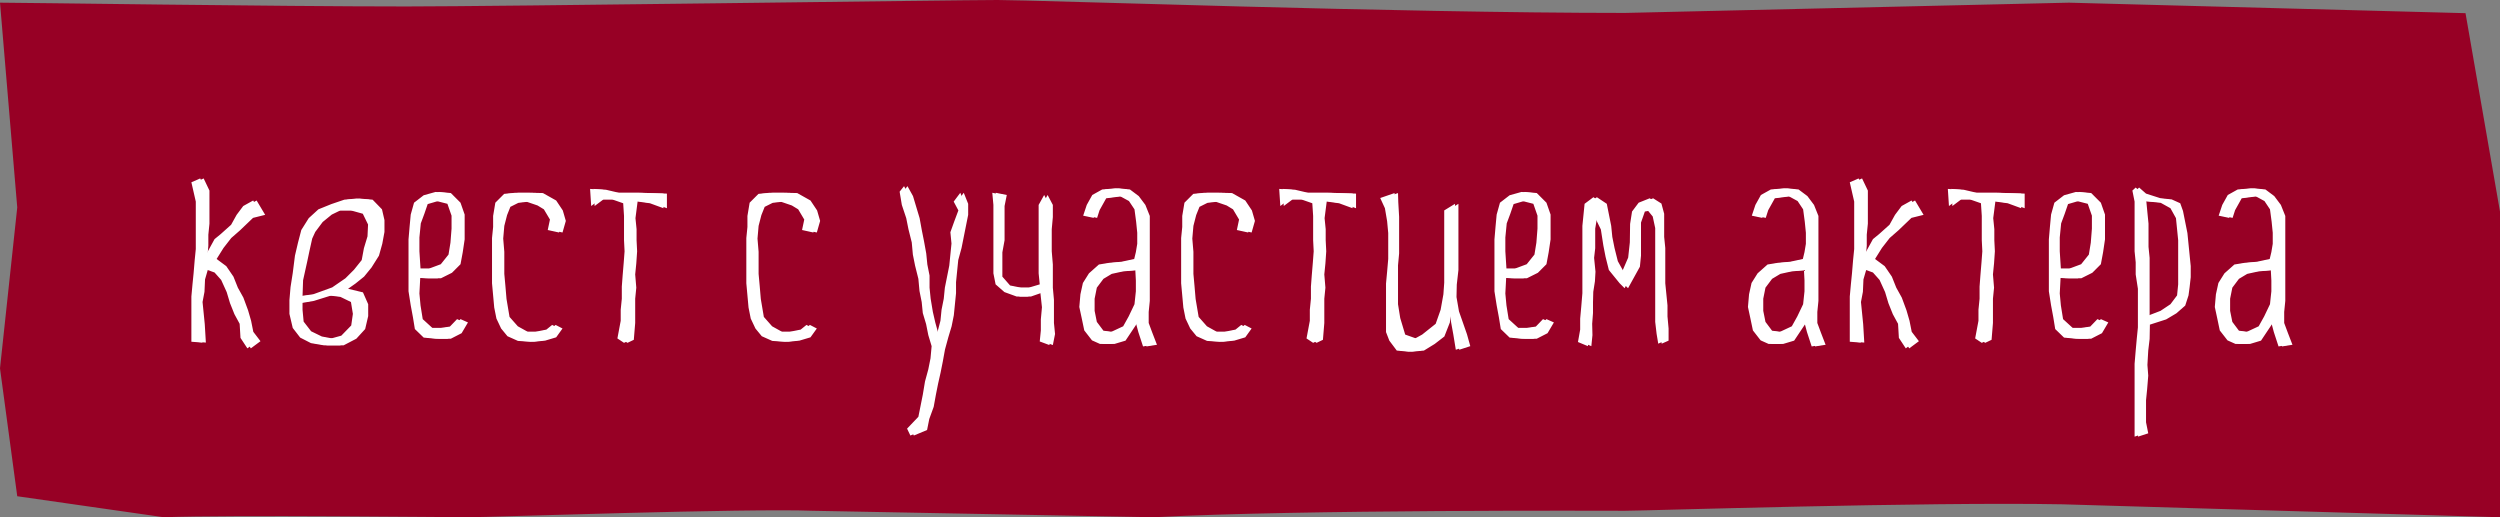
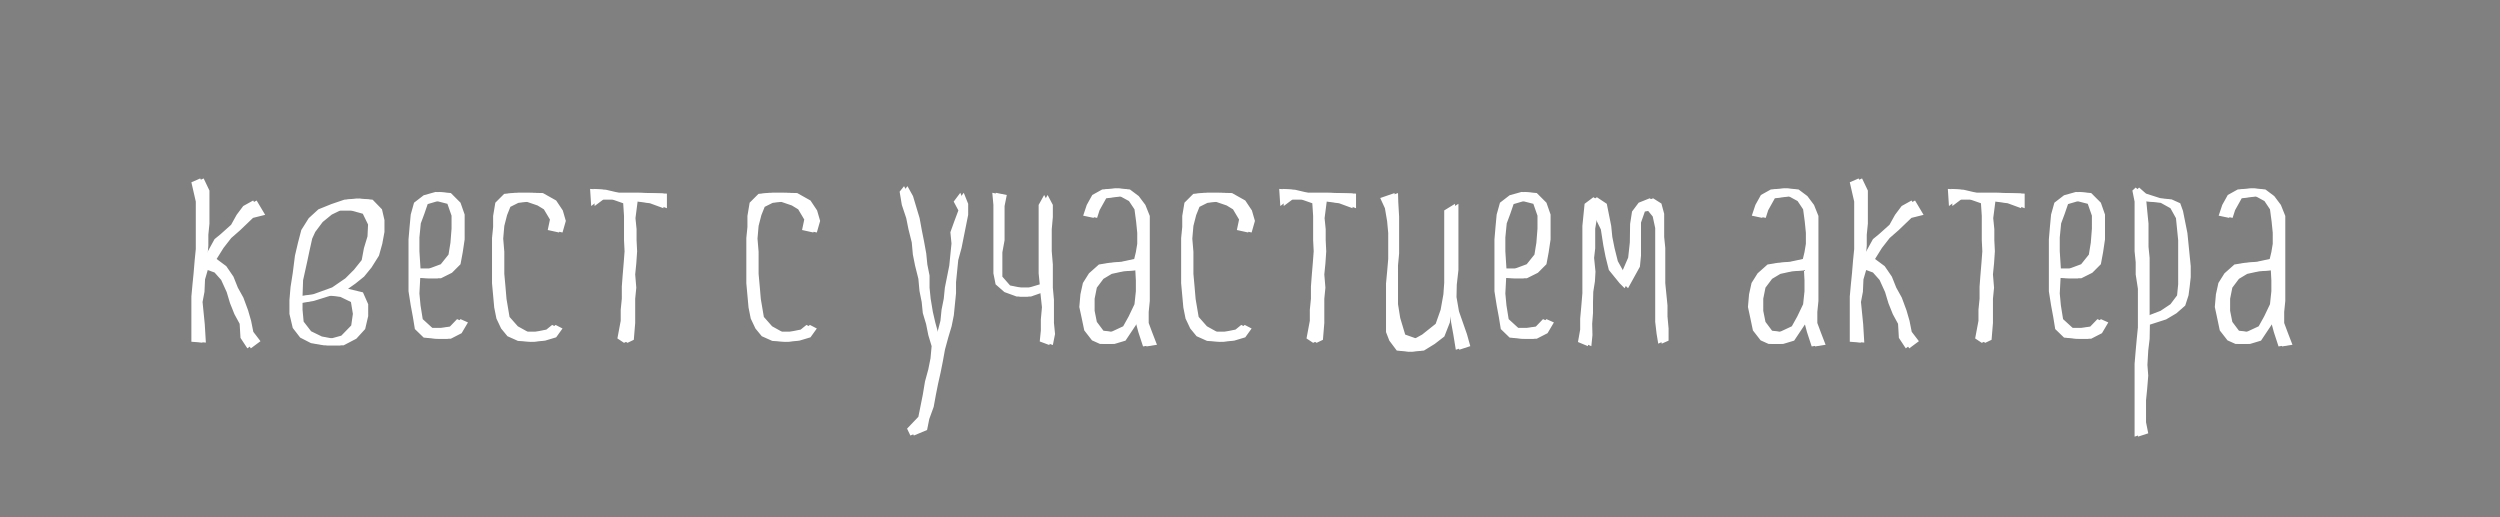
<svg xmlns="http://www.w3.org/2000/svg" width="145" height="30" viewBox="0 0 145 30" fill="none">
  <rect x="0" y="0" width="145" height="30" fill="#808080" stroke="none" />
-   <path d="M23.562 0.375C15.894 0.375 1.394 0.155 0 0.155L1 12.032L0 21.364L1 28.782L9.5 30C13.45 29.849 26.072 30 27.188 30C28.303 30 43.407 29.474 47.125 29.625L66.923 30C75.521 29.546 93.135 29.625 94.25 29.625C95.365 29.625 111.724 29.099 119.625 29.25L145 30V25.909V12.273L143 0.764L120 0.155L94.25 0.75C81.005 0.75 60.091 0 57.861 0C55.63 0 28.832 0.375 23.562 0.375Z" fill="#970025" />
-   <path d="M11.3 10.573L11.812 10.349L12.148 11.053V11.693V12.333V12.973L12.084 13.613V14.253L12.02 15.005L12.644 13.869L12.996 13.581L13.604 13.037L13.924 12.461L14.308 11.949L14.884 11.629L15.38 12.461L14.676 12.637L13.924 13.357L13.412 13.805L12.964 14.381L12.564 15.021L13.124 15.437L13.54 16.045L13.796 16.685L14.116 17.261L14.388 17.997L14.564 18.605L14.692 19.245L15.108 19.789L14.548 20.205L14.148 19.597L14.1 18.781L13.796 18.221L13.54 17.581L13.348 16.941L13.028 16.237L12.644 15.805L12.068 15.597L11.892 16.205L11.86 16.925L11.748 17.517L11.812 18.157L11.876 18.797L11.94 19.869L11.3 19.821V19.117V18.477V17.837V17.197L11.364 16.493L11.428 15.853L11.492 15.085L11.556 14.445V13.805V13.037V12.397V11.693L11.3 10.573ZM20.619 16.445L20.188 16.749L21.052 16.957L21.355 17.645V18.333L21.18 19.085L20.668 19.645L19.931 20.029H18.988L18.235 19.901L17.611 19.581L17.18 19.021L16.988 18.205V17.405L17.052 16.653L17.18 15.837L17.308 14.829L17.483 14.077L17.675 13.341L18.108 12.653L18.668 12.141L19.419 11.837L20.172 11.581L20.86 11.517L21.611 11.581L22.155 12.141L22.299 12.765V13.453L22.172 14.141L21.98 14.829L21.547 15.517L21.116 16.045L20.619 16.445ZM17.579 16.253L17.547 17.181L18.363 17.069L19.468 16.669L20.235 16.141L20.732 15.645L21.18 15.085L21.308 14.397L21.515 13.709L21.547 13.021L21.244 12.397L20.555 12.205H19.739L19.244 12.445L18.715 12.877L18.284 13.453L18.108 13.837L17.948 14.557L17.82 15.165L17.579 16.253ZM18.203 17.453L17.547 17.565V17.965L17.611 18.653L18.044 19.213L18.668 19.517L19.355 19.645L19.995 19.469L20.572 18.877L20.668 18.205L20.555 17.517L19.931 17.213L19.227 17.133L18.203 17.453ZM24.886 16.141L24.374 16.109L24.326 17.021L24.39 17.709L24.518 18.509L25.078 19.021H25.766L26.294 18.941L26.71 18.509L27.142 18.701L26.774 19.325L26.15 19.645H25.462L24.774 19.581L24.262 19.085L24.15 18.397L24.022 17.709L23.894 16.893V16.141V15.389V14.701V13.885L23.958 13.133L24.022 12.445L24.214 11.757L24.774 11.325L25.462 11.133L26.15 11.197L26.71 11.757L26.95 12.445V13.133V13.885L26.838 14.637L26.71 15.325L26.214 15.821L25.574 16.141H24.886ZM24.326 14.573L24.39 15.581H25.078L25.766 15.325L26.214 14.765L26.326 14.077L26.39 13.261V12.509L26.15 11.821L25.462 11.645L24.806 11.837L24.614 12.397L24.406 12.957L24.326 13.773V14.573ZM32.642 12.205L32.818 12.813L32.626 13.485L31.97 13.341L32.097 12.733L31.745 12.141L31.378 11.917L30.721 11.693L30.081 11.757L29.602 11.997L29.41 12.477L29.25 13.101L29.186 13.837L29.25 14.605V15.245V15.885L29.314 16.589L29.378 17.341L29.553 18.381L30.034 18.925L30.61 19.245H31.25L31.89 19.117L32.225 18.845L32.626 19.053L32.258 19.565L31.617 19.757L30.977 19.821L30.241 19.773L29.634 19.501L29.265 19.053L28.994 18.477L28.866 17.837L28.802 17.133L28.738 16.429V15.725V15.085V14.445V13.805L28.802 13.165V12.525L28.93 11.757L29.442 11.245L30.081 11.181H30.785L31.489 11.197L32.258 11.629L32.642 12.205ZM34.489 11.949L34.425 10.957L35.145 11.005L35.897 11.181H36.537H37.177L38.681 11.229V12.077L37.897 11.789L36.985 11.661L36.857 12.653L36.921 13.293V13.933L36.953 14.573L36.905 15.277L36.841 15.917L36.905 16.685L36.841 17.325V18.093V18.733L36.761 19.709L36.393 19.885L36.009 19.629L36.201 18.605V17.965L36.265 17.325V16.621L36.313 15.981L36.377 15.213L36.425 14.573L36.393 13.933V13.165V12.525L36.345 11.789L35.705 11.565H35.001L34.489 11.949ZM47.392 12.205L47.568 12.813L47.376 13.485L46.719 13.341L46.847 12.733L46.495 12.141L46.127 11.917L45.471 11.693L44.831 11.757L44.352 11.997L44.16 12.477L43.999 13.101L43.935 13.837L43.999 14.605V15.245V15.885L44.063 16.589L44.127 17.341L44.303 18.381L44.783 18.925L45.359 19.245H45.999L46.639 19.117L46.975 18.845L47.376 19.053L47.008 19.565L46.367 19.757L45.727 19.821L44.992 19.773L44.383 19.501L44.016 19.053L43.743 18.477L43.615 17.837L43.551 17.133L43.487 16.429V15.725V15.085V14.445V13.805L43.551 13.165V12.525L43.679 11.757L44.191 11.245L44.831 11.181H45.535L46.239 11.197L47.008 11.629L47.392 12.205ZM52.378 11.117L52.634 10.797L52.954 11.373L53.146 12.013L53.338 12.653L53.466 13.357L53.594 13.997L53.722 14.701L53.786 15.341L53.914 15.981V16.685L53.978 17.325L54.106 18.093L54.25 18.717L54.49 19.581L54.746 18.605L54.81 17.965L54.938 17.325L55.002 16.685L55.13 16.045L55.258 15.405L55.322 14.765L55.386 14.125L55.322 13.469L55.546 12.845L55.786 12.205L55.514 11.693L55.898 11.181L56.154 11.821V12.461L56.026 13.101L55.898 13.741L55.77 14.381L55.578 15.085L55.514 15.725L55.45 16.365V17.005L55.386 17.645L55.322 18.285L55.194 18.925L55.002 19.565L54.81 20.269L54.682 20.973L54.554 21.613L54.41 22.253L54.282 22.893L54.154 23.597L53.898 24.301L53.77 24.941L53.002 25.261L52.81 24.861L53.466 24.173L53.594 23.533L53.722 22.893L53.85 22.125L54.042 21.421L54.17 20.781L54.234 20.077L54.042 19.437L53.914 18.797L53.722 18.157L53.658 17.517L53.53 16.877L53.466 16.173L53.274 15.405L53.146 14.765L53.082 14.061L52.89 13.293L52.762 12.653L52.506 11.885L52.378 11.117ZM57.753 11.181L58.393 11.309L58.265 11.949V12.589V13.293V13.933L58.137 14.637V15.405V16.045L58.585 16.557L59.225 16.685H59.865L60.505 16.493L60.441 15.853V15.213V14.573V13.933V13.229V12.589V11.885L60.761 11.309L61.065 11.885V12.589L61.001 13.293V13.933V14.573L61.065 15.341V15.981V16.685L61.129 17.389V18.093V18.733L61.193 19.373L61.065 20.013L60.505 19.805L60.569 19.165V18.525L60.633 17.821L60.537 16.941L59.801 17.197H59.161L58.457 16.941L57.945 16.493L57.817 15.853V15.213V14.573V13.933V13.165V12.525V11.885L57.753 11.181ZM63.632 12.637L63.024 12.509L63.232 11.885L63.552 11.309L64.128 10.989L64.896 10.925L65.536 10.989L66.048 11.373L66.432 11.885L66.688 12.525V13.229V13.997V14.637V15.341V16.109V16.813V17.453L66.624 18.093V18.733L66.832 19.293L67.104 19.997L66.496 20.093L66.224 19.261L66.048 18.605L65.664 19.181L65.28 19.757L64.64 19.949H64L63.536 19.741L63.088 19.165L62.944 18.477L62.8 17.805L62.864 17.069L63.008 16.413L63.36 15.853L63.936 15.341L64.528 15.245L65.248 15.181L65.984 15.021L66.08 14.621L66.16 14.141V13.501L66.096 12.861L66 12.141L65.68 11.661L65.152 11.373L64.16 11.501L63.776 12.189L63.632 12.637ZM66.048 15.661L65.136 15.741L64.48 15.885L64 16.173L63.616 16.685L63.488 17.325V18.029L63.616 18.669L64 19.181L64.624 19.261L65.344 18.925L65.664 18.349L66 17.645L66.08 16.893V16.269L66.048 15.661ZM72.61 12.205L72.786 12.813L72.594 13.485L71.938 13.341L72.066 12.733L71.714 12.141L71.346 11.917L70.69 11.693L70.05 11.757L69.57 11.997L69.378 12.477L69.218 13.101L69.154 13.837L69.218 14.605V15.245V15.885L69.282 16.589L69.346 17.341L69.522 18.381L70.002 18.925L70.578 19.245H71.218L71.858 19.117L72.194 18.845L72.594 19.053L72.226 19.565L71.586 19.757L70.946 19.821L70.21 19.773L69.602 19.501L69.234 19.053L68.962 18.477L68.834 17.837L68.77 17.133L68.706 16.429V15.725V15.085V14.445V13.805L68.77 13.165V12.525L68.898 11.757L69.41 11.245L70.05 11.181H70.754L71.458 11.197L72.226 11.629L72.61 12.205ZM74.458 11.949L74.394 10.957L75.114 11.005L75.866 11.181H76.506H77.146L78.65 11.229V12.077L77.866 11.789L76.954 11.661L76.826 12.653L76.89 13.293V13.933L76.922 14.573L76.874 15.277L76.81 15.917L76.874 16.685L76.81 17.325V18.093V18.733L76.73 19.709L76.362 19.885L75.978 19.629L76.17 18.605V17.965L76.234 17.325V16.621L76.282 15.981L76.346 15.213L76.394 14.573L76.362 13.933V13.165V12.525L76.314 11.789L75.674 11.565H74.97L74.458 11.949ZM80.253 11.485L81.085 11.197L81.101 11.741L81.149 12.573V13.261V13.949V14.701L81.085 15.389V16.077V16.829V17.645L81.213 18.445L81.501 19.405L82.221 19.661L82.685 19.405L83.469 18.781L83.757 17.965L83.917 17.069L83.965 16.397V15.709V15.021V14.333V13.645V12.957V12.205L84.589 11.821V12.573V13.325V14.013V14.829V15.661L84.493 16.509L84.477 17.229L84.621 18.061L84.845 18.701L85.085 19.389L85.277 20.077L84.637 20.285L84.493 19.405L84.365 18.701L84.173 17.613L84.093 18.701L83.773 19.517L83.213 19.949L82.589 20.333L81.901 20.397L81.213 20.333L80.781 19.757L80.589 19.261V18.573V17.821V17.133V16.445L80.653 15.757L80.717 15.021V14.269V13.517L80.653 12.829L80.525 12.077L80.253 11.485ZM87.87 16.141L87.358 16.109L87.31 17.021L87.374 17.709L87.502 18.509L88.062 19.021H88.75L89.278 18.941L89.694 18.509L90.126 18.701L89.758 19.325L89.134 19.645H88.446L87.758 19.581L87.246 19.085L87.134 18.397L87.006 17.709L86.878 16.893V16.141V15.389V14.701V13.885L86.942 13.133L87.006 12.445L87.198 11.757L87.758 11.325L88.446 11.133L89.134 11.197L89.694 11.757L89.934 12.445V13.133V13.885L89.822 14.637L89.694 15.325L89.198 15.821L88.558 16.141H87.87ZM87.31 14.573L87.374 15.581H88.062L88.75 15.325L89.198 14.765L89.31 14.077L89.374 13.261V12.509L89.134 11.821L88.446 11.645L87.79 11.837L87.598 12.397L87.39 12.957L87.31 13.773V14.573ZM92.298 20.077L91.722 19.837L91.85 19.117V18.477L91.914 17.773L91.978 17.005V16.301V15.661V15.021V14.381V13.741V13.101L92.042 12.461L92.106 11.821L92.618 11.437L93.194 11.821L93.322 12.461L93.45 13.101L93.514 13.741L93.642 14.381L93.834 15.149L94.234 15.869L94.634 14.941L94.73 14.061L94.746 12.989L94.858 12.269L95.242 11.757L95.882 11.501L96.362 11.805L96.522 12.397V13.037V13.741L96.586 14.381V15.021V15.725V16.429L96.65 17.069L96.714 17.709V18.349L96.778 19.053V19.757L96.378 19.933L96.282 19.357L96.202 18.669V17.901V17.261V16.557V15.789V15.149V14.509V13.869V13.229L96.058 12.557L95.77 12.205L95.402 12.269L95.178 12.909V13.549V14.189V14.829L95.114 15.469L94.426 16.717L94.138 16.429L93.514 15.661L93.322 14.893L93.194 14.237L93.05 13.309L92.65 12.493L92.522 13.261V14.397L92.458 14.957L92.538 15.757L92.506 16.317L92.41 16.925L92.394 17.533V18.157L92.346 18.781L92.362 19.437L92.298 20.077ZM102.413 12.637L101.805 12.509L102.013 11.885L102.333 11.309L102.909 10.989L103.677 10.925L104.317 10.989L104.829 11.373L105.213 11.885L105.469 12.525V13.229V13.997V14.637V15.341V16.109V16.813V17.453L105.405 18.093V18.733L105.613 19.293L105.885 19.997L105.277 20.093L105.005 19.261L104.829 18.605L104.445 19.181L104.061 19.757L103.421 19.949H102.781L102.317 19.741L101.869 19.165L101.725 18.477L101.581 17.805L101.645 17.069L101.789 16.413L102.141 15.853L102.717 15.341L103.309 15.245L104.029 15.181L104.765 15.021L104.861 14.621L104.941 14.141V13.501L104.877 12.861L104.781 12.141L104.461 11.661L103.933 11.373L102.941 11.501L102.557 12.189L102.413 12.637ZM104.829 15.661L103.917 15.741L103.261 15.885L102.781 16.173L102.397 16.685L102.269 17.325V18.029L102.397 18.669L102.781 19.181L103.405 19.261L104.125 18.925L104.445 18.349L104.781 17.645L104.861 16.893V16.269L104.829 15.661ZM107.488 10.573L108 10.349L108.336 11.053V11.693V12.333V12.973L108.272 13.613V14.253L108.208 15.005L108.832 13.869L109.184 13.581L109.792 13.037L110.112 12.461L110.496 11.949L111.072 11.629L111.568 12.461L110.864 12.637L110.112 13.357L109.6 13.805L109.152 14.381L108.752 15.021L109.312 15.437L109.728 16.045L109.984 16.685L110.304 17.261L110.576 17.997L110.752 18.605L110.88 19.245L111.296 19.789L110.736 20.205L110.336 19.597L110.288 18.781L109.984 18.221L109.728 17.581L109.536 16.941L109.216 16.237L108.832 15.805L108.256 15.597L108.08 16.205L108.048 16.925L107.936 17.517L108 18.157L108.064 18.797L108.128 19.869L107.488 19.821V19.117V18.477V17.837V17.197L107.552 16.493L107.616 15.853L107.68 15.085L107.743 14.445V13.805V13.037V12.397V11.693L107.488 10.573ZM113.239 11.949L113.175 10.957L113.895 11.005L114.647 11.181H115.287H115.927L117.431 11.229V12.077L116.647 11.789L115.735 11.661L115.607 12.653L115.671 13.293V13.933L115.703 14.573L115.655 15.277L115.591 15.917L115.655 16.685L115.591 17.325V18.093V18.733L115.511 19.709L115.143 19.885L114.759 19.629L114.951 18.605V17.965L115.015 17.325V16.621L115.063 15.981L115.127 15.213L115.175 14.573L115.143 13.933V13.165V12.525L115.095 11.789L114.455 11.565H113.751L113.239 11.949ZM120.026 16.141L119.514 16.109L119.466 17.021L119.53 17.709L119.658 18.509L120.218 19.021H120.906L121.434 18.941L121.85 18.509L122.282 18.701L121.914 19.325L121.29 19.645H120.602L119.914 19.581L119.402 19.085L119.29 18.397L119.162 17.709L119.034 16.893V16.141V15.389V14.701V13.885L119.098 13.133L119.162 12.445L119.354 11.757L119.914 11.325L120.602 11.133L121.29 11.197L121.85 11.757L122.09 12.445V13.133V13.885L121.978 14.637L121.85 15.325L121.354 15.821L120.714 16.141H120.026ZM119.466 14.573L119.53 15.581H120.218L120.906 15.325L121.354 14.765L121.466 14.077L121.53 13.261V12.509L121.29 11.821L120.602 11.645L119.946 11.837L119.754 12.397L119.546 12.957L119.466 13.773V14.573ZM124.598 25.133L124.006 25.325V24.621V23.981V23.277V22.573V21.805V21.101L124.07 20.333L124.134 19.629L124.198 18.989V18.349V17.517V16.749L124.07 15.917V15.213L124.006 14.573V13.741V12.973V12.333V11.693L123.878 11.053L124.07 10.877L124.47 11.229L125.318 11.501L125.958 11.565L126.454 11.789L126.614 12.237L126.742 12.877L126.87 13.517L126.934 14.157L126.998 14.797L127.062 15.437V16.077L126.998 16.653L126.934 17.133L126.742 17.725L126.23 18.173L125.638 18.525L124.694 18.829L124.678 19.661L124.598 20.333L124.55 21.165L124.598 21.789L124.534 22.573L124.47 23.213V23.853V24.493L124.598 25.133ZM124.678 18.349L125.51 18.029L126.086 17.645L126.47 17.133L126.534 16.493V15.853V15.213V14.573V13.933L126.47 13.293L126.406 12.653L126.086 12.077L125.51 11.757L124.486 11.661L124.55 12.333L124.614 12.973V13.613V14.317L124.678 14.957V15.597V16.237V16.941V17.645V18.349ZM129.491 12.637L128.883 12.509L129.091 11.885L129.411 11.309L129.987 10.989L130.755 10.925L131.395 10.989L131.907 11.373L132.291 11.885L132.547 12.525V13.229V13.997V14.637V15.341V16.109V16.813V17.453L132.483 18.093V18.733L132.691 19.293L132.963 19.997L132.355 20.093L132.083 19.261L131.907 18.605L131.523 19.181L131.139 19.757L130.499 19.949H129.859L129.395 19.741L128.947 19.165L128.803 18.477L128.659 17.805L128.723 17.069L128.867 16.413L129.219 15.853L129.795 15.341L130.387 15.245L131.107 15.181L131.843 15.021L131.939 14.621L132.019 14.141V13.501L131.955 12.861L131.859 12.141L131.539 11.661L131.011 11.373L130.019 11.501L129.635 12.189L129.491 12.637ZM131.907 15.661L130.995 15.741L130.339 15.885L129.859 16.173L129.475 16.685L129.347 17.325V18.029L129.475 18.669L129.859 19.181L130.483 19.261L131.203 18.925L131.523 18.349L131.859 17.645L131.939 16.893V16.269L131.907 15.661Z" fill="white" />
+   <path d="M11.3 10.573L11.812 10.349L12.148 11.053V11.693V12.333V12.973L12.084 13.613V14.253L12.02 15.005L12.644 13.869L12.996 13.581L13.604 13.037L13.924 12.461L14.308 11.949L14.884 11.629L15.38 12.461L14.676 12.637L13.924 13.357L13.412 13.805L12.964 14.381L12.564 15.021L13.124 15.437L13.54 16.045L13.796 16.685L14.116 17.261L14.388 17.997L14.564 18.605L14.692 19.245L15.108 19.789L14.548 20.205L14.148 19.597L14.1 18.781L13.796 18.221L13.54 17.581L13.348 16.941L13.028 16.237L12.644 15.805L12.068 15.597L11.892 16.205L11.86 16.925L11.748 17.517L11.812 18.157L11.876 18.797L11.94 19.869L11.3 19.821V19.117V18.477V17.837V17.197L11.364 16.493L11.428 15.853L11.492 15.085L11.556 14.445V13.805V13.037V12.397V11.693L11.3 10.573ZM20.619 16.445L20.188 16.749L21.052 16.957L21.355 17.645V18.333L21.18 19.085L20.668 19.645L19.931 20.029H18.988L18.235 19.901L17.611 19.581L17.18 19.021L16.988 18.205V17.405L17.052 16.653L17.18 15.837L17.308 14.829L17.483 14.077L17.675 13.341L18.108 12.653L18.668 12.141L19.419 11.837L20.172 11.581L20.86 11.517L21.611 11.581L22.155 12.141L22.299 12.765V13.453L22.172 14.141L21.98 14.829L21.547 15.517L21.116 16.045L20.619 16.445ZM17.579 16.253L17.547 17.181L18.363 17.069L19.468 16.669L20.235 16.141L20.732 15.645L21.18 15.085L21.308 14.397L21.515 13.709L21.547 13.021L21.244 12.397L20.555 12.205H19.739L19.244 12.445L18.715 12.877L18.284 13.453L18.108 13.837L17.948 14.557L17.82 15.165L17.579 16.253ZM18.203 17.453L17.547 17.565V17.965L17.611 18.653L18.044 19.213L18.668 19.517L19.355 19.645L19.995 19.469L20.572 18.877L20.668 18.205L20.555 17.517L19.931 17.213L19.227 17.133L18.203 17.453ZM24.886 16.141L24.374 16.109L24.326 17.021L24.39 17.709L24.518 18.509L25.078 19.021H25.766L26.294 18.941L26.71 18.509L27.142 18.701L26.774 19.325L26.15 19.645H25.462L24.774 19.581L24.262 19.085L24.15 18.397L24.022 17.709L23.894 16.893V16.141V15.389V14.701V13.885L23.958 13.133L24.022 12.445L24.214 11.757L24.774 11.325L25.462 11.133L26.15 11.197L26.71 11.757L26.95 12.445V13.133V13.885L26.838 14.637L26.71 15.325L26.214 15.821L25.574 16.141H24.886ZM24.326 14.573L24.39 15.581H25.078L25.766 15.325L26.214 14.765L26.326 14.077L26.39 13.261V12.509L26.15 11.821L25.462 11.645L24.806 11.837L24.614 12.397L24.406 12.957L24.326 13.773V14.573ZM32.642 12.205L32.818 12.813L32.626 13.485L31.97 13.341L32.097 12.733L31.745 12.141L31.378 11.917L30.721 11.693L30.081 11.757L29.602 11.997L29.41 12.477L29.25 13.101L29.186 13.837L29.25 14.605V15.245V15.885L29.314 16.589L29.378 17.341L29.553 18.381L30.034 18.925L30.61 19.245H31.25L31.89 19.117L32.225 18.845L32.626 19.053L32.258 19.565L31.617 19.757L30.977 19.821L30.241 19.773L29.634 19.501L29.265 19.053L28.994 18.477L28.866 17.837L28.802 17.133L28.738 16.429V15.725V15.085V14.445V13.805L28.802 13.165V12.525L28.93 11.757L29.442 11.245L30.081 11.181H30.785L31.489 11.197L32.258 11.629L32.642 12.205ZM34.489 11.949L34.425 10.957L35.145 11.005L35.897 11.181H36.537H37.177L38.681 11.229V12.077L37.897 11.789L36.985 11.661L36.857 12.653L36.921 13.293V13.933L36.953 14.573L36.905 15.277L36.841 15.917L36.905 16.685L36.841 17.325V18.093V18.733L36.761 19.709L36.393 19.885L36.009 19.629L36.201 18.605V17.965L36.265 17.325V16.621L36.313 15.981L36.377 15.213L36.425 14.573L36.393 13.933V13.165V12.525L36.345 11.789L35.705 11.565H35.001L34.489 11.949ZM47.392 12.205L47.568 12.813L47.376 13.485L46.719 13.341L46.847 12.733L46.495 12.141L46.127 11.917L45.471 11.693L44.831 11.757L44.352 11.997L44.16 12.477L43.999 13.101L43.935 13.837L43.999 14.605V15.245V15.885L44.063 16.589L44.127 17.341L44.303 18.381L44.783 18.925L45.359 19.245H45.999L46.639 19.117L46.975 18.845L47.376 19.053L47.008 19.565L46.367 19.757L45.727 19.821L44.992 19.773L44.383 19.501L44.016 19.053L43.743 18.477L43.615 17.837L43.551 17.133L43.487 16.429V15.725V15.085V14.445V13.805L43.551 13.165V12.525L43.679 11.757L44.191 11.245L44.831 11.181H45.535L46.239 11.197L47.008 11.629L47.392 12.205ZM52.378 11.117L52.634 10.797L52.954 11.373L53.146 12.013L53.338 12.653L53.466 13.357L53.594 13.997L53.722 14.701L53.786 15.341L53.914 15.981V16.685L53.978 17.325L54.106 18.093L54.25 18.717L54.49 19.581L54.746 18.605L54.81 17.965L54.938 17.325L55.002 16.685L55.13 16.045L55.258 15.405L55.322 14.765L55.386 14.125L55.322 13.469L55.546 12.845L55.786 12.205L55.514 11.693L55.898 11.181L56.154 11.821V12.461L56.026 13.101L55.898 13.741L55.77 14.381L55.578 15.085L55.514 15.725L55.45 16.365V17.005L55.386 17.645L55.322 18.285L55.194 18.925L55.002 19.565L54.81 20.269L54.682 20.973L54.554 21.613L54.41 22.253L54.282 22.893L54.154 23.597L53.898 24.301L53.77 24.941L53.002 25.261L52.81 24.861L53.466 24.173L53.594 23.533L53.722 22.893L53.85 22.125L54.042 21.421L54.17 20.781L54.234 20.077L54.042 19.437L53.914 18.797L53.722 18.157L53.658 17.517L53.53 16.877L53.466 16.173L53.274 15.405L53.146 14.765L53.082 14.061L52.89 13.293L52.762 12.653L52.506 11.885L52.378 11.117ZM57.753 11.181L58.393 11.309L58.265 11.949V12.589V13.293V13.933L58.137 14.637V15.405V16.045L58.585 16.557L59.225 16.685H59.865L60.505 16.493L60.441 15.853V15.213V14.573V13.933V13.229V12.589V11.885L60.761 11.309L61.065 11.885V12.589L61.001 13.293V13.933V14.573L61.065 15.341V15.981V16.685L61.129 17.389V18.093V18.733L61.193 19.373L61.065 20.013L60.505 19.805L60.569 19.165V18.525L60.633 17.821L60.537 16.941L59.801 17.197H59.161L58.457 16.941L57.945 16.493L57.817 15.853V15.213V14.573V13.933V13.165V12.525V11.885L57.753 11.181ZM63.632 12.637L63.024 12.509L63.232 11.885L63.552 11.309L64.128 10.989L64.896 10.925L65.536 10.989L66.048 11.373L66.432 11.885L66.688 12.525V13.229V13.997V14.637V15.341V16.109V16.813V17.453L66.624 18.093V18.733L66.832 19.293L67.104 19.997L66.496 20.093L66.224 19.261L66.048 18.605L65.664 19.181L65.28 19.757L64.64 19.949H64L63.536 19.741L63.088 19.165L62.944 18.477L62.8 17.805L62.864 17.069L63.008 16.413L63.36 15.853L63.936 15.341L64.528 15.245L65.248 15.181L65.984 15.021L66.08 14.621L66.16 14.141V13.501L66.096 12.861L66 12.141L65.68 11.661L65.152 11.373L64.16 11.501L63.776 12.189L63.632 12.637ZM66.048 15.661L65.136 15.741L64.48 15.885L64 16.173L63.616 16.685L63.488 17.325V18.029L63.616 18.669L64 19.181L64.624 19.261L65.344 18.925L65.664 18.349L66 17.645L66.08 16.893V16.269L66.048 15.661ZM72.61 12.205L72.786 12.813L72.594 13.485L71.938 13.341L72.066 12.733L71.714 12.141L71.346 11.917L70.69 11.693L70.05 11.757L69.57 11.997L69.378 12.477L69.218 13.101L69.154 13.837L69.218 14.605V15.245V15.885L69.282 16.589L69.346 17.341L69.522 18.381L70.002 18.925L70.578 19.245H71.218L71.858 19.117L72.194 18.845L72.594 19.053L72.226 19.565L71.586 19.757L70.946 19.821L70.21 19.773L69.602 19.501L69.234 19.053L68.962 18.477L68.834 17.837L68.77 17.133L68.706 16.429V15.725V15.085V14.445V13.805L68.77 13.165V12.525L68.898 11.757L69.41 11.245L70.05 11.181H70.754L71.458 11.197L72.226 11.629L72.61 12.205ZM74.458 11.949L74.394 10.957L75.114 11.005L75.866 11.181H76.506H77.146L78.65 11.229V12.077L77.866 11.789L76.954 11.661L76.826 12.653L76.89 13.293V13.933L76.922 14.573L76.874 15.277L76.81 15.917L76.874 16.685L76.81 17.325V18.093V18.733L76.73 19.709L76.362 19.885L75.978 19.629L76.17 18.605V17.965L76.234 17.325V16.621L76.282 15.981L76.346 15.213L76.394 14.573L76.362 13.933V13.165V12.525L76.314 11.789L75.674 11.565H74.97L74.458 11.949ZM80.253 11.485L81.085 11.197L81.101 11.741L81.149 12.573V13.261V13.949V14.701L81.085 15.389V16.077V16.829V17.645L81.213 18.445L81.501 19.405L82.221 19.661L82.685 19.405L83.469 18.781L83.757 17.965L83.917 17.069L83.965 16.397V15.709V15.021V14.333V13.645V12.957V12.205L84.589 11.821V12.573V13.325V14.013V14.829V15.661L84.493 16.509L84.477 17.229L84.621 18.061L84.845 18.701L85.085 19.389L85.277 20.077L84.637 20.285L84.493 19.405L84.365 18.701L84.173 17.613L84.093 18.701L83.773 19.517L83.213 19.949L82.589 20.333L81.901 20.397L81.213 20.333L80.781 19.757L80.589 19.261V18.573V17.821V17.133V16.445L80.653 15.757L80.717 15.021V14.269V13.517L80.653 12.829L80.525 12.077L80.253 11.485ZM87.87 16.141L87.358 16.109L87.31 17.021L87.374 17.709L87.502 18.509L88.062 19.021H88.75L89.278 18.941L89.694 18.509L90.126 18.701L89.758 19.325L89.134 19.645H88.446L87.758 19.581L87.246 19.085L87.134 18.397L87.006 17.709L86.878 16.893V16.141V15.389V14.701V13.885L86.942 13.133L87.006 12.445L87.758 11.325L88.446 11.133L89.134 11.197L89.694 11.757L89.934 12.445V13.133V13.885L89.822 14.637L89.694 15.325L89.198 15.821L88.558 16.141H87.87ZM87.31 14.573L87.374 15.581H88.062L88.75 15.325L89.198 14.765L89.31 14.077L89.374 13.261V12.509L89.134 11.821L88.446 11.645L87.79 11.837L87.598 12.397L87.39 12.957L87.31 13.773V14.573ZM92.298 20.077L91.722 19.837L91.85 19.117V18.477L91.914 17.773L91.978 17.005V16.301V15.661V15.021V14.381V13.741V13.101L92.042 12.461L92.106 11.821L92.618 11.437L93.194 11.821L93.322 12.461L93.45 13.101L93.514 13.741L93.642 14.381L93.834 15.149L94.234 15.869L94.634 14.941L94.73 14.061L94.746 12.989L94.858 12.269L95.242 11.757L95.882 11.501L96.362 11.805L96.522 12.397V13.037V13.741L96.586 14.381V15.021V15.725V16.429L96.65 17.069L96.714 17.709V18.349L96.778 19.053V19.757L96.378 19.933L96.282 19.357L96.202 18.669V17.901V17.261V16.557V15.789V15.149V14.509V13.869V13.229L96.058 12.557L95.77 12.205L95.402 12.269L95.178 12.909V13.549V14.189V14.829L95.114 15.469L94.426 16.717L94.138 16.429L93.514 15.661L93.322 14.893L93.194 14.237L93.05 13.309L92.65 12.493L92.522 13.261V14.397L92.458 14.957L92.538 15.757L92.506 16.317L92.41 16.925L92.394 17.533V18.157L92.346 18.781L92.362 19.437L92.298 20.077ZM102.413 12.637L101.805 12.509L102.013 11.885L102.333 11.309L102.909 10.989L103.677 10.925L104.317 10.989L104.829 11.373L105.213 11.885L105.469 12.525V13.229V13.997V14.637V15.341V16.109V16.813V17.453L105.405 18.093V18.733L105.613 19.293L105.885 19.997L105.277 20.093L105.005 19.261L104.829 18.605L104.445 19.181L104.061 19.757L103.421 19.949H102.781L102.317 19.741L101.869 19.165L101.725 18.477L101.581 17.805L101.645 17.069L101.789 16.413L102.141 15.853L102.717 15.341L103.309 15.245L104.029 15.181L104.765 15.021L104.861 14.621L104.941 14.141V13.501L104.877 12.861L104.781 12.141L104.461 11.661L103.933 11.373L102.941 11.501L102.557 12.189L102.413 12.637ZM104.829 15.661L103.917 15.741L103.261 15.885L102.781 16.173L102.397 16.685L102.269 17.325V18.029L102.397 18.669L102.781 19.181L103.405 19.261L104.125 18.925L104.445 18.349L104.781 17.645L104.861 16.893V16.269L104.829 15.661ZM107.488 10.573L108 10.349L108.336 11.053V11.693V12.333V12.973L108.272 13.613V14.253L108.208 15.005L108.832 13.869L109.184 13.581L109.792 13.037L110.112 12.461L110.496 11.949L111.072 11.629L111.568 12.461L110.864 12.637L110.112 13.357L109.6 13.805L109.152 14.381L108.752 15.021L109.312 15.437L109.728 16.045L109.984 16.685L110.304 17.261L110.576 17.997L110.752 18.605L110.88 19.245L111.296 19.789L110.736 20.205L110.336 19.597L110.288 18.781L109.984 18.221L109.728 17.581L109.536 16.941L109.216 16.237L108.832 15.805L108.256 15.597L108.08 16.205L108.048 16.925L107.936 17.517L108 18.157L108.064 18.797L108.128 19.869L107.488 19.821V19.117V18.477V17.837V17.197L107.552 16.493L107.616 15.853L107.68 15.085L107.743 14.445V13.805V13.037V12.397V11.693L107.488 10.573ZM113.239 11.949L113.175 10.957L113.895 11.005L114.647 11.181H115.287H115.927L117.431 11.229V12.077L116.647 11.789L115.735 11.661L115.607 12.653L115.671 13.293V13.933L115.703 14.573L115.655 15.277L115.591 15.917L115.655 16.685L115.591 17.325V18.093V18.733L115.511 19.709L115.143 19.885L114.759 19.629L114.951 18.605V17.965L115.015 17.325V16.621L115.063 15.981L115.127 15.213L115.175 14.573L115.143 13.933V13.165V12.525L115.095 11.789L114.455 11.565H113.751L113.239 11.949ZM120.026 16.141L119.514 16.109L119.466 17.021L119.53 17.709L119.658 18.509L120.218 19.021H120.906L121.434 18.941L121.85 18.509L122.282 18.701L121.914 19.325L121.29 19.645H120.602L119.914 19.581L119.402 19.085L119.29 18.397L119.162 17.709L119.034 16.893V16.141V15.389V14.701V13.885L119.098 13.133L119.162 12.445L119.354 11.757L119.914 11.325L120.602 11.133L121.29 11.197L121.85 11.757L122.09 12.445V13.133V13.885L121.978 14.637L121.85 15.325L121.354 15.821L120.714 16.141H120.026ZM119.466 14.573L119.53 15.581H120.218L120.906 15.325L121.354 14.765L121.466 14.077L121.53 13.261V12.509L121.29 11.821L120.602 11.645L119.946 11.837L119.754 12.397L119.546 12.957L119.466 13.773V14.573ZM124.598 25.133L124.006 25.325V24.621V23.981V23.277V22.573V21.805V21.101L124.07 20.333L124.134 19.629L124.198 18.989V18.349V17.517V16.749L124.07 15.917V15.213L124.006 14.573V13.741V12.973V12.333V11.693L123.878 11.053L124.07 10.877L124.47 11.229L125.318 11.501L125.958 11.565L126.454 11.789L126.614 12.237L126.742 12.877L126.87 13.517L126.934 14.157L126.998 14.797L127.062 15.437V16.077L126.998 16.653L126.934 17.133L126.742 17.725L126.23 18.173L125.638 18.525L124.694 18.829L124.678 19.661L124.598 20.333L124.55 21.165L124.598 21.789L124.534 22.573L124.47 23.213V23.853V24.493L124.598 25.133ZM124.678 18.349L125.51 18.029L126.086 17.645L126.47 17.133L126.534 16.493V15.853V15.213V14.573V13.933L126.47 13.293L126.406 12.653L126.086 12.077L125.51 11.757L124.486 11.661L124.55 12.333L124.614 12.973V13.613V14.317L124.678 14.957V15.597V16.237V16.941V17.645V18.349ZM129.491 12.637L128.883 12.509L129.091 11.885L129.411 11.309L129.987 10.989L130.755 10.925L131.395 10.989L131.907 11.373L132.291 11.885L132.547 12.525V13.229V13.997V14.637V15.341V16.109V16.813V17.453L132.483 18.093V18.733L132.691 19.293L132.963 19.997L132.355 20.093L132.083 19.261L131.907 18.605L131.523 19.181L131.139 19.757L130.499 19.949H129.859L129.395 19.741L128.947 19.165L128.803 18.477L128.659 17.805L128.723 17.069L128.867 16.413L129.219 15.853L129.795 15.341L130.387 15.245L131.107 15.181L131.843 15.021L131.939 14.621L132.019 14.141V13.501L131.955 12.861L131.859 12.141L131.539 11.661L131.011 11.373L130.019 11.501L129.635 12.189L129.491 12.637ZM131.907 15.661L130.995 15.741L130.339 15.885L129.859 16.173L129.475 16.685L129.347 17.325V18.029L129.475 18.669L129.859 19.181L130.483 19.261L131.203 18.925L131.523 18.349L131.859 17.645L131.939 16.893V16.269L131.907 15.661Z" fill="white" />
  <path d="M11.1 10.573L11.612 10.349L11.948 11.053V11.693V12.333V12.973L11.884 13.613V14.253L11.82 15.005L12.444 13.869L12.796 13.581L13.404 13.037L13.724 12.461L14.108 11.949L14.684 11.629L15.18 12.461L14.476 12.637L13.724 13.357L13.212 13.805L12.764 14.381L12.364 15.021L12.924 15.437L13.34 16.045L13.596 16.685L13.916 17.261L14.188 17.997L14.364 18.605L14.492 19.245L14.908 19.789L14.348 20.205L13.948 19.597L13.9 18.781L13.596 18.221L13.34 17.581L13.148 16.941L12.828 16.237L12.444 15.805L11.868 15.597L11.692 16.205L11.66 16.925L11.548 17.517L11.612 18.157L11.676 18.797L11.74 19.869L11.1 19.821V19.117V18.477V17.837V17.197L11.164 16.493L11.228 15.853L11.292 15.085L11.356 14.445V13.805V13.037V12.397V11.693L11.1 10.573ZM20.419 16.445L19.987 16.749L20.851 16.957L21.155 17.645V18.333L20.979 19.085L20.467 19.645L19.731 20.029H18.787L18.035 19.901L17.411 19.581L16.979 19.021L16.787 18.205V17.405L16.851 16.653L16.979 15.837L17.107 14.829L17.283 14.077L17.475 13.341L17.907 12.653L18.467 12.141L19.219 11.837L19.971 11.581L20.659 11.517L21.411 11.581L21.955 12.141L22.099 12.765V13.453L21.971 14.141L21.779 14.829L21.347 15.517L20.915 16.045L20.419 16.445ZM17.379 16.253L17.347 17.181L18.163 17.069L19.267 16.669L20.035 16.141L20.531 15.645L20.979 15.085L21.107 14.397L21.315 13.709L21.347 13.021L21.043 12.397L20.355 12.205H19.539L19.043 12.445L18.515 12.877L18.083 13.453L17.907 13.837L17.747 14.557L17.619 15.165L17.379 16.253ZM18.003 17.453L17.347 17.565V17.965L17.411 18.653L17.843 19.213L18.467 19.517L19.155 19.645L19.795 19.469L20.371 18.877L20.467 18.205L20.355 17.517L19.731 17.213L19.027 17.133L18.003 17.453ZM24.686 16.141L24.174 16.109L24.126 17.021L24.19 17.709L24.318 18.509L24.878 19.021H25.566L26.094 18.941L26.51 18.509L26.942 18.701L26.574 19.325L25.95 19.645H25.262L24.574 19.581L24.062 19.085L23.95 18.397L23.822 17.709L23.694 16.893V16.141V15.389V14.701V13.885L23.758 13.133L23.822 12.445L24.014 11.757L24.574 11.325L25.262 11.133L25.95 11.197L26.51 11.757L26.75 12.445V13.133V13.885L26.638 14.637L26.51 15.325L26.014 15.821L25.374 16.141H24.686ZM24.126 14.573L24.19 15.581H24.878L25.566 15.325L26.014 14.765L26.126 14.077L26.19 13.261V12.509L25.95 11.821L25.262 11.645L24.606 11.837L24.414 12.397L24.206 12.957L24.126 13.773V14.573ZM32.441 12.205L32.617 12.813L32.425 13.485L31.769 13.341L31.897 12.733L31.545 12.141L31.177 11.917L30.521 11.693L29.881 11.757L29.401 11.997L29.209 12.477L29.049 13.101L28.985 13.837L29.049 14.605V15.245V15.885L29.113 16.589L29.177 17.341L29.353 18.381L29.833 18.925L30.409 19.245H31.049L31.689 19.117L32.025 18.845L32.425 19.053L32.057 19.565L31.417 19.757L30.777 19.821L30.041 19.773L29.433 19.501L29.065 19.053L28.793 18.477L28.665 17.837L28.601 17.133L28.537 16.429V15.725V15.085V14.445V13.805L28.601 13.165V12.525L28.729 11.757L29.241 11.245L29.881 11.181H30.585L31.289 11.197L32.057 11.629L32.441 12.205ZM34.289 11.949L34.225 10.957L34.945 11.005L35.697 11.181H36.337H36.977L38.481 11.229V12.077L37.697 11.789L36.785 11.661L36.657 12.653L36.721 13.293V13.933L36.753 14.573L36.705 15.277L36.641 15.917L36.705 16.685L36.641 17.325V18.093V18.733L36.561 19.709L36.193 19.885L35.809 19.629L36.001 18.605V17.965L36.065 17.325V16.621L36.113 15.981L36.177 15.213L36.225 14.573L36.193 13.933V13.165V12.525L36.145 11.789L35.505 11.565H34.801L34.289 11.949ZM47.191 12.205L47.367 12.813L47.175 13.485L46.519 13.341L46.647 12.733L46.295 12.141L45.927 11.917L45.271 11.693L44.631 11.757L44.151 11.997L43.959 12.477L43.799 13.101L43.735 13.837L43.799 14.605V15.245V15.885L43.863 16.589L43.927 17.341L44.103 18.381L44.583 18.925L45.159 19.245H45.799L46.439 19.117L46.775 18.845L47.175 19.053L46.807 19.565L46.167 19.757L45.527 19.821L44.791 19.773L44.183 19.501L43.815 19.053L43.543 18.477L43.415 17.837L43.351 17.133L43.287 16.429V15.725V15.085V14.445V13.805L43.351 13.165V12.525L43.479 11.757L43.991 11.245L44.631 11.181H45.335L46.039 11.197L46.807 11.629L47.191 12.205ZM52.178 11.117L52.434 10.797L52.754 11.373L52.946 12.013L53.138 12.653L53.266 13.357L53.394 13.997L53.522 14.701L53.586 15.341L53.714 15.981V16.685L53.778 17.325L53.906 18.093L54.05 18.717L54.29 19.581L54.546 18.605L54.61 17.965L54.738 17.325L54.802 16.685L54.93 16.045L55.058 15.405L55.122 14.765L55.186 14.125L55.122 13.469L55.346 12.845L55.586 12.205L55.314 11.693L55.698 11.181L55.954 11.821V12.461L55.826 13.101L55.698 13.741L55.57 14.381L55.378 15.085L55.314 15.725L55.25 16.365V17.005L55.186 17.645L55.122 18.285L54.994 18.925L54.802 19.565L54.61 20.269L54.482 20.973L54.354 21.613L54.21 22.253L54.082 22.893L53.954 23.597L53.698 24.301L53.57 24.941L52.802 25.261L52.61 24.861L53.266 24.173L53.394 23.533L53.522 22.893L53.65 22.125L53.842 21.421L53.97 20.781L54.034 20.077L53.842 19.437L53.714 18.797L53.522 18.157L53.458 17.517L53.33 16.877L53.266 16.173L53.074 15.405L52.946 14.765L52.882 14.061L52.69 13.293L52.562 12.653L52.306 11.885L52.178 11.117ZM57.553 11.181L58.193 11.309L58.065 11.949V12.589V13.293V13.933L57.937 14.637V15.405V16.045L58.385 16.557L59.025 16.685H59.665L60.305 16.493L60.241 15.853V15.213V14.573V13.933V13.229V12.589V11.885L60.561 11.309L60.865 11.885V12.589L60.801 13.293V13.933V14.573L60.865 15.341V15.981V16.685L60.929 17.389V18.093V18.733L60.993 19.373L60.865 20.013L60.305 19.805L60.369 19.165V18.525L60.433 17.821L60.337 16.941L59.601 17.197H58.961L58.257 16.941L57.745 16.493L57.617 15.853V15.213V14.573V13.933V13.165V12.525V11.885L57.553 11.181ZM63.432 12.637L62.824 12.509L63.032 11.885L63.352 11.309L63.928 10.989L64.696 10.925L65.336 10.989L65.848 11.373L66.232 11.885L66.488 12.525V13.229V13.997V14.637V15.341V16.109V16.813V17.453L66.424 18.093V18.733L66.632 19.293L66.904 19.997L66.296 20.093L66.024 19.261L65.848 18.605L65.464 19.181L65.08 19.757L64.44 19.949H63.8L63.336 19.741L62.888 19.165L62.744 18.477L62.6 17.805L62.664 17.069L62.808 16.413L63.16 15.853L63.736 15.341L64.328 15.245L65.048 15.181L65.784 15.021L65.88 14.621L65.96 14.141V13.501L65.896 12.861L65.8 12.141L65.48 11.661L64.952 11.373L63.96 11.501L63.576 12.189L63.432 12.637ZM65.848 15.661L64.936 15.741L64.28 15.885L63.8 16.173L63.416 16.685L63.288 17.325V18.029L63.416 18.669L63.8 19.181L64.424 19.261L65.144 18.925L65.464 18.349L65.8 17.645L65.88 16.893V16.269L65.848 15.661ZM72.41 12.205L72.586 12.813L72.394 13.485L71.738 13.341L71.866 12.733L71.514 12.141L71.146 11.917L70.49 11.693L69.85 11.757L69.37 11.997L69.178 12.477L69.018 13.101L68.954 13.837L69.018 14.605V15.245V15.885L69.082 16.589L69.146 17.341L69.322 18.381L69.802 18.925L70.378 19.245H71.018L71.658 19.117L71.994 18.845L72.394 19.053L72.026 19.565L71.386 19.757L70.746 19.821L70.01 19.773L69.402 19.501L69.034 19.053L68.762 18.477L68.634 17.837L68.57 17.133L68.506 16.429V15.725V15.085V14.445V13.805L68.57 13.165V12.525L68.698 11.757L69.21 11.245L69.85 11.181H70.554L71.258 11.197L72.026 11.629L72.41 12.205ZM74.258 11.949L74.194 10.957L74.914 11.005L75.666 11.181H76.306H76.946L78.45 11.229V12.077L77.666 11.789L76.754 11.661L76.626 12.653L76.69 13.293V13.933L76.722 14.573L76.674 15.277L76.61 15.917L76.674 16.685L76.61 17.325V18.093V18.733L76.53 19.709L76.162 19.885L75.778 19.629L75.97 18.605V17.965L76.034 17.325V16.621L76.082 15.981L76.146 15.213L76.194 14.573L76.162 13.933V13.165V12.525L76.114 11.789L75.474 11.565H74.77L74.258 11.949ZM80.053 11.485L80.885 11.197L80.901 11.741L80.949 12.573V13.261V13.949V14.701L80.885 15.389V16.077V16.829V17.645L81.013 18.445L81.301 19.405L82.021 19.661L82.485 19.405L83.269 18.781L83.557 17.965L83.717 17.069L83.765 16.397V15.709V15.021V14.333V13.645V12.957V12.205L84.389 11.821V12.573V13.325V14.013V14.829V15.661L84.293 16.509L84.277 17.229L84.421 18.061L84.645 18.701L84.885 19.389L85.077 20.077L84.437 20.285L84.293 19.405L84.165 18.701L83.973 17.613L83.893 18.701L83.573 19.517L83.013 19.949L82.389 20.333L81.701 20.397L81.013 20.333L80.581 19.757L80.389 19.261V18.573V17.821V17.133V16.445L80.453 15.757L80.517 15.021V14.269V13.517L80.453 12.829L80.325 12.077L80.053 11.485ZM87.67 16.141L87.158 16.109L87.11 17.021L87.174 17.709L87.302 18.509L87.862 19.021H88.55L89.078 18.941L89.494 18.509L89.926 18.701L89.558 19.325L88.934 19.645H88.246L87.558 19.581L87.046 19.085L86.934 18.397L86.806 17.709L86.678 16.893V16.141V15.389V14.701V13.885L86.742 13.133L86.806 12.445L86.998 11.757L87.558 11.325L88.246 11.133L88.934 11.197L89.494 11.757L89.734 12.445V13.133V13.885L89.622 14.637L89.494 15.325L88.998 15.821L88.358 16.141H87.67ZM87.11 14.573L87.174 15.581H87.862L88.55 15.325L88.998 14.765L89.11 14.077L89.174 13.261V12.509L88.934 11.821L88.246 11.645L87.59 11.837L87.398 12.397L87.19 12.957L87.11 13.773V14.573ZM92.098 20.077L91.522 19.837L91.65 19.117V18.477L91.714 17.773L91.778 17.005V16.301V15.661V15.021V14.381V13.741V13.101L91.842 12.461L91.906 11.821L92.418 11.437L92.994 11.821L93.122 12.461L93.25 13.101L93.314 13.741L93.442 14.381L93.634 15.149L94.034 15.869L94.434 14.941L94.53 14.061L94.546 12.989L94.658 12.269L95.042 11.757L95.682 11.501L96.162 11.805L96.322 12.397V13.037V13.741L96.386 14.381V15.021V15.725V16.429L96.45 17.069L96.514 17.709V18.349L96.578 19.053V19.757L96.178 19.933L96.082 19.357L96.002 18.669V17.901V17.261V16.557V15.789V15.149V14.509V13.869V13.229L95.858 12.557L95.57 12.205L95.202 12.269L94.978 12.909V13.549V14.189V14.829L94.914 15.469L94.226 16.717L93.938 16.429L93.314 15.661L93.122 14.893L92.994 14.237L92.85 13.309L92.45 12.493L92.322 13.261V14.397L92.258 14.957L92.338 15.757L92.306 16.317L92.21 16.925L92.194 17.533V18.157L92.146 18.781L92.162 19.437L92.098 20.077ZM102.213 12.637L101.605 12.509L101.813 11.885L102.133 11.309L102.709 10.989L103.477 10.925L104.117 10.989L104.629 11.373L105.013 11.885L105.269 12.525V13.229V13.997V14.637V15.341V16.109V16.813V17.453L105.205 18.093V18.733L105.413 19.293L105.685 19.997L105.077 20.093L104.805 19.261L104.629 18.605L104.245 19.181L103.861 19.757L103.221 19.949H102.581L102.117 19.741L101.669 19.165L101.525 18.477L101.381 17.805L101.445 17.069L101.589 16.413L101.941 15.853L102.517 15.341L103.109 15.245L103.829 15.181L104.565 15.021L104.661 14.621L104.741 14.141V13.501L104.677 12.861L104.581 12.141L104.261 11.661L103.733 11.373L102.741 11.501L102.357 12.189L102.213 12.637ZM104.629 15.661L103.717 15.741L103.061 15.885L102.581 16.173L102.197 16.685L102.069 17.325V18.029L102.197 18.669L102.581 19.181L103.205 19.261L103.925 18.925L104.245 18.349L104.581 17.645L104.661 16.893V16.269L104.629 15.661ZM107.287 10.573L107.799 10.349L108.135 11.053V11.693V12.333V12.973L108.071 13.613V14.253L108.007 15.005L108.631 13.869L108.983 13.581L109.591 13.037L109.911 12.461L110.295 11.949L110.871 11.629L111.367 12.461L110.663 12.637L109.911 13.357L109.399 13.805L108.951 14.381L108.551 15.021L109.111 15.437L109.527 16.045L109.783 16.685L110.103 17.261L110.375 17.997L110.551 18.605L110.679 19.245L111.095 19.789L110.535 20.205L110.135 19.597L110.087 18.781L109.783 18.221L109.527 17.581L109.335 16.941L109.015 16.237L108.631 15.805L108.055 15.597L107.879 16.205L107.847 16.925L107.735 17.517L107.799 18.157L107.863 18.797L107.927 19.869L107.287 19.821V19.117V18.477V17.837V17.197L107.351 16.493L107.415 15.853L107.479 15.085L107.543 14.445V13.805V13.037V12.397V11.693L107.287 10.573ZM113.039 11.949L112.975 10.957L113.695 11.005L114.447 11.181H115.087H115.727L117.231 11.229V12.077L116.447 11.789L115.535 11.661L115.407 12.653L115.471 13.293V13.933L115.503 14.573L115.455 15.277L115.391 15.917L115.455 16.685L115.391 17.325V18.093V18.733L115.311 19.709L114.943 19.885L114.559 19.629L114.751 18.605V17.965L114.815 17.325V16.621L114.863 15.981L114.927 15.213L114.975 14.573L114.943 13.933V13.165V12.525L114.895 11.789L114.255 11.565H113.551L113.039 11.949ZM119.826 16.141L119.314 16.109L119.266 17.021L119.33 17.709L119.458 18.509L120.018 19.021H120.706L121.234 18.941L121.65 18.509L122.082 18.701L121.714 19.325L121.09 19.645H120.402L119.714 19.581L119.202 19.085L119.09 18.397L118.962 17.709L118.834 16.893V16.141V15.389V14.701V13.885L118.898 13.133L118.962 12.445L119.154 11.757L119.714 11.325L120.402 11.133L121.09 11.197L121.65 11.757L121.89 12.445V13.133V13.885L121.778 14.637L121.65 15.325L121.154 15.821L120.514 16.141H119.826ZM119.266 14.573L119.33 15.581H120.018L120.706 15.325L121.154 14.765L121.266 14.077L121.33 13.261V12.509L121.09 11.821L120.402 11.645L119.746 11.837L119.554 12.397L119.346 12.957L119.266 13.773V14.573ZM124.398 25.133L123.806 25.325V24.621V23.981V23.277V22.573V21.805V21.101L123.87 20.333L123.934 19.629L123.998 18.989V18.349V17.517V16.749L123.87 15.917V15.213L123.806 14.573V13.741V12.973V12.333V11.693L123.678 11.053L123.87 10.877L124.27 11.229L125.118 11.501L125.758 11.565L126.254 11.789L126.414 12.237L126.542 12.877L126.67 13.517L126.734 14.157L126.798 14.797L126.862 15.437V16.077L126.798 16.653L126.734 17.133L126.542 17.725L126.03 18.173L125.438 18.525L124.494 18.829L124.478 19.661L124.398 20.333L124.35 21.165L124.398 21.789L124.334 22.573L124.27 23.213V23.853V24.493L124.398 25.133ZM124.478 18.349L125.31 18.029L125.886 17.645L126.27 17.133L126.334 16.493V15.853V15.213V14.573V13.933L126.27 13.293L126.206 12.653L125.886 12.077L125.31 11.757L124.286 11.661L124.35 12.333L124.414 12.973V13.613V14.317L124.478 14.957V15.597V16.237V16.941V17.645V18.349ZM129.291 12.637L128.683 12.509L128.891 11.885L129.211 11.309L129.787 10.989L130.555 10.925L131.195 10.989L131.707 11.373L132.091 11.885L132.347 12.525V13.229V13.997V14.637V15.341V16.109V16.813V17.453L132.283 18.093V18.733L132.491 19.293L132.763 19.997L132.155 20.093L131.883 19.261L131.707 18.605L131.323 19.181L130.939 19.757L130.299 19.949H129.659L129.195 19.741L128.747 19.165L128.603 18.477L128.459 17.805L128.523 17.069L128.667 16.413L129.019 15.853L129.595 15.341L130.187 15.245L130.907 15.181L131.643 15.021L131.739 14.621L131.819 14.141V13.501L131.755 12.861L131.659 12.141L131.339 11.661L130.811 11.373L129.819 11.501L129.435 12.189L129.291 12.637ZM131.707 15.661L130.795 15.741L130.139 15.885L129.659 16.173L129.275 16.685L129.147 17.325V18.029L129.275 18.669L129.659 19.181L130.283 19.261L131.003 18.925L131.323 18.349L131.659 17.645L131.739 16.893V16.269L131.707 15.661Z" fill="white" />
</svg>